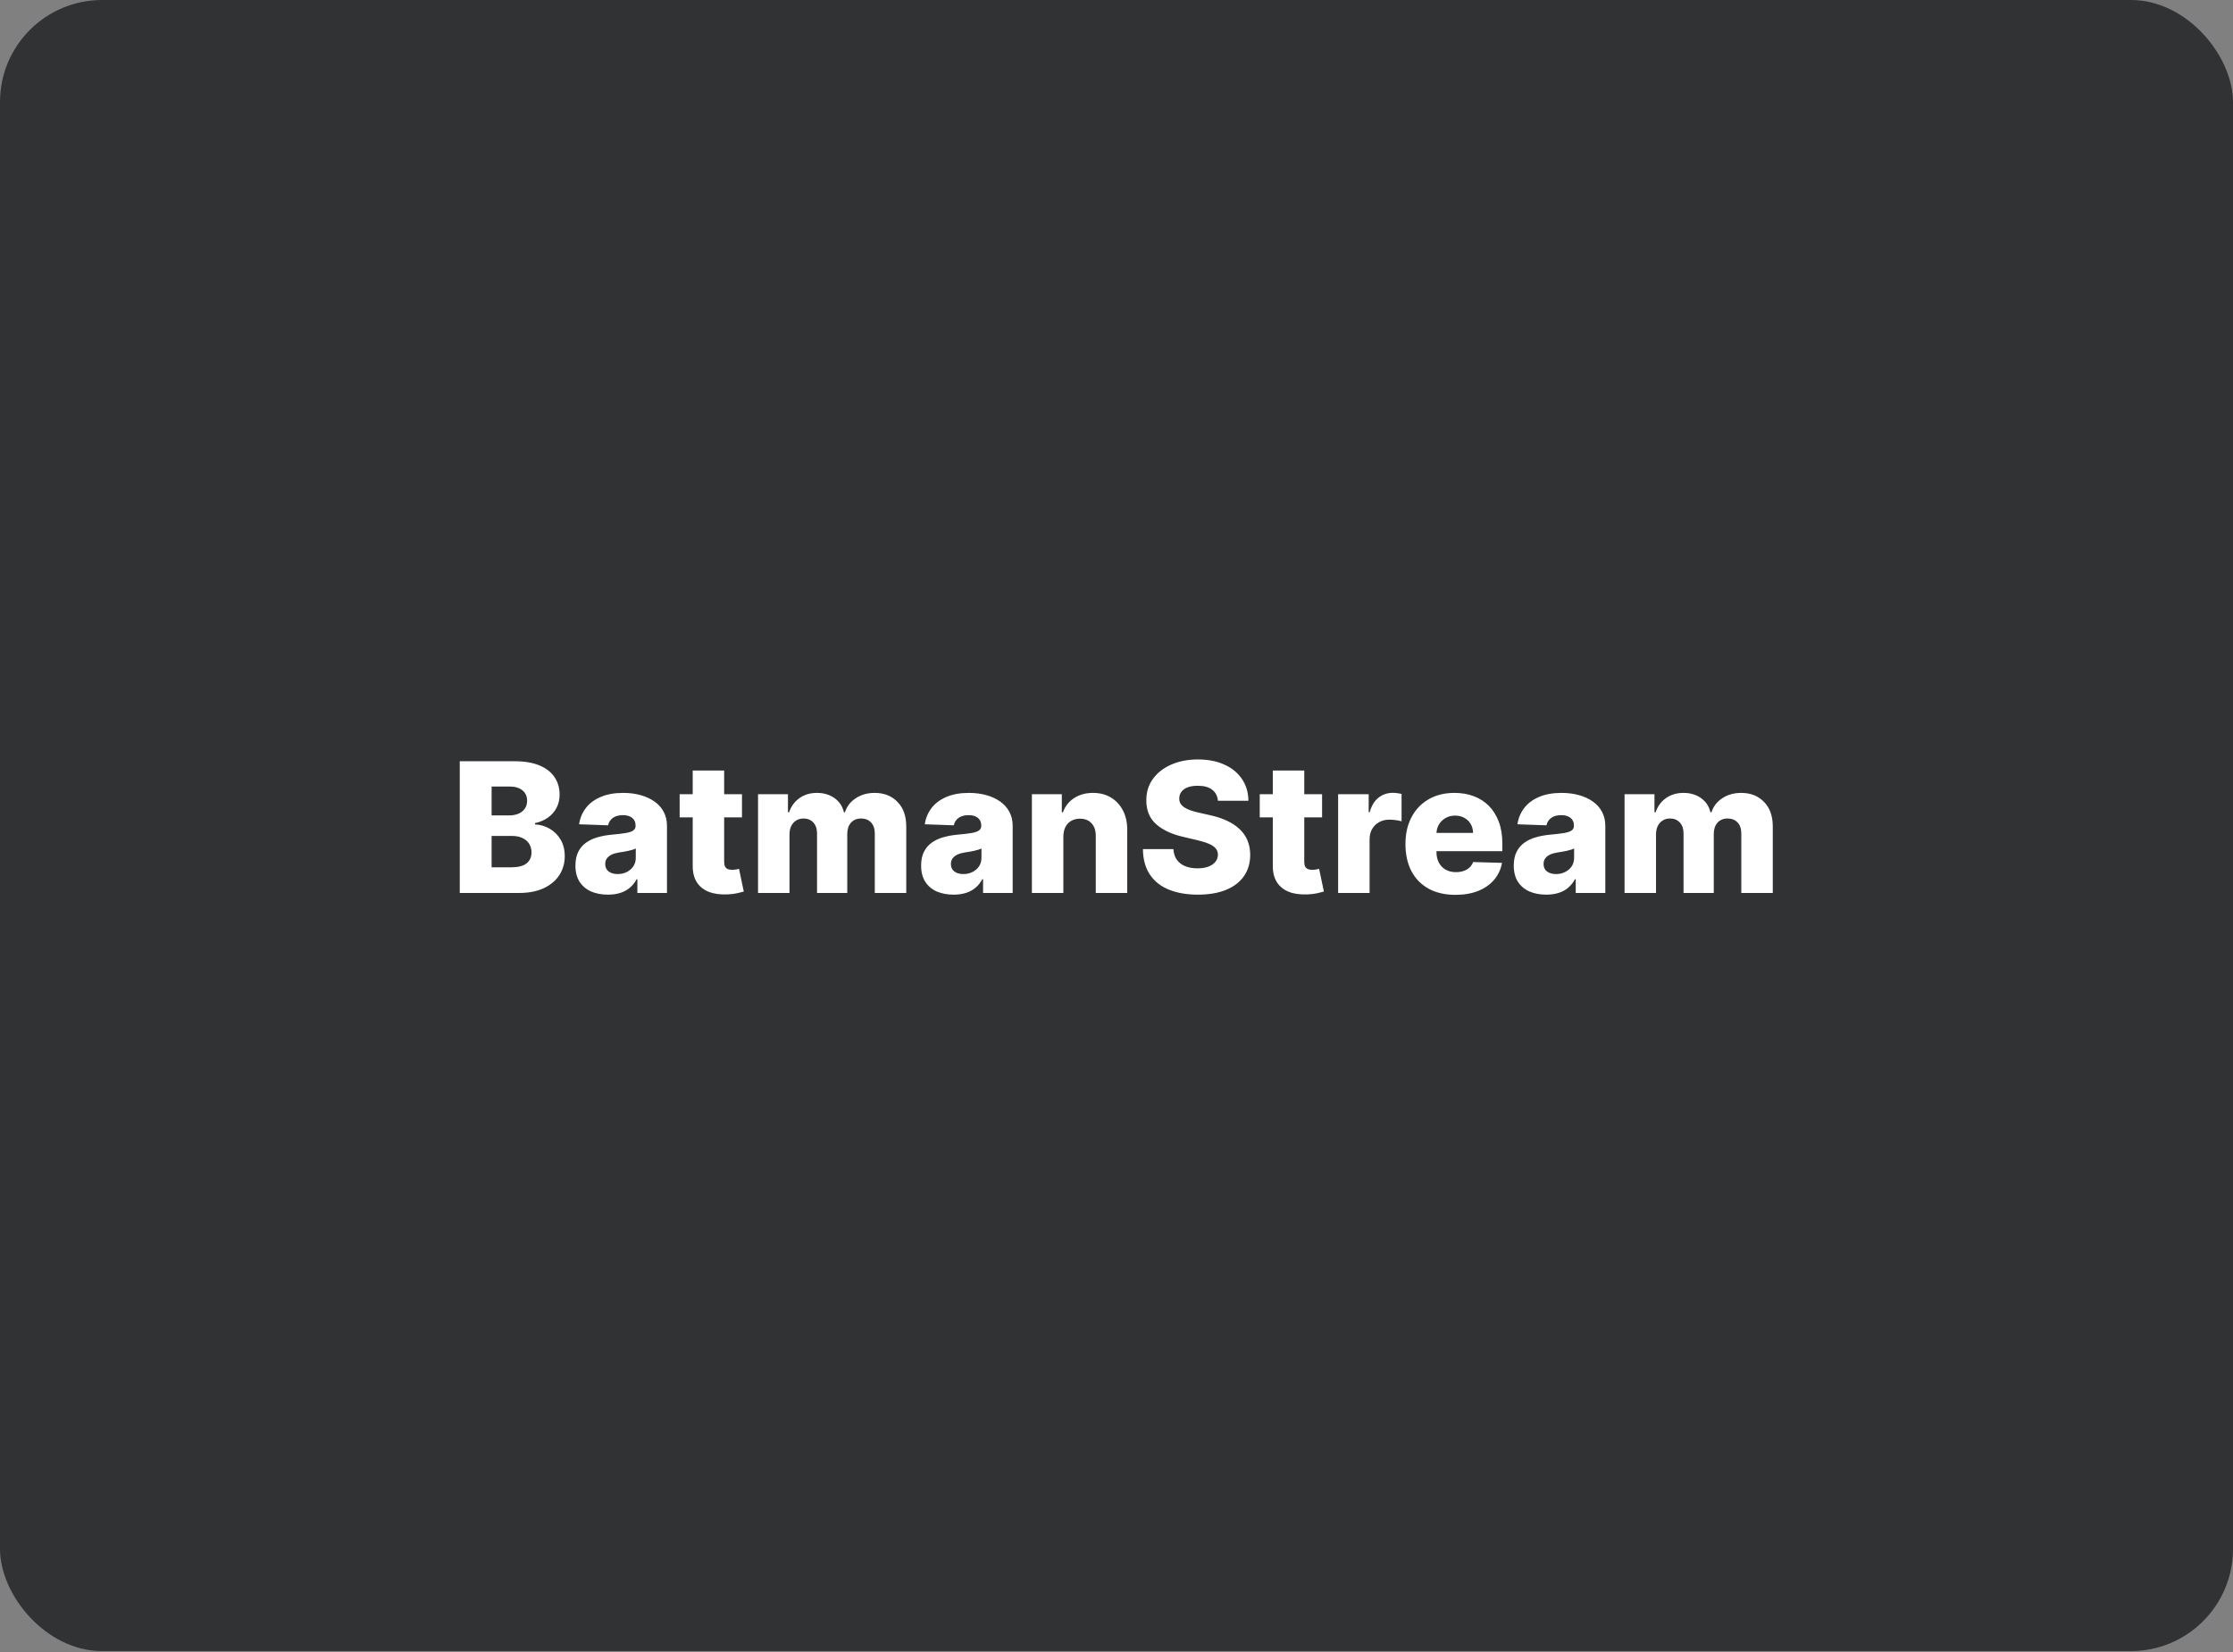
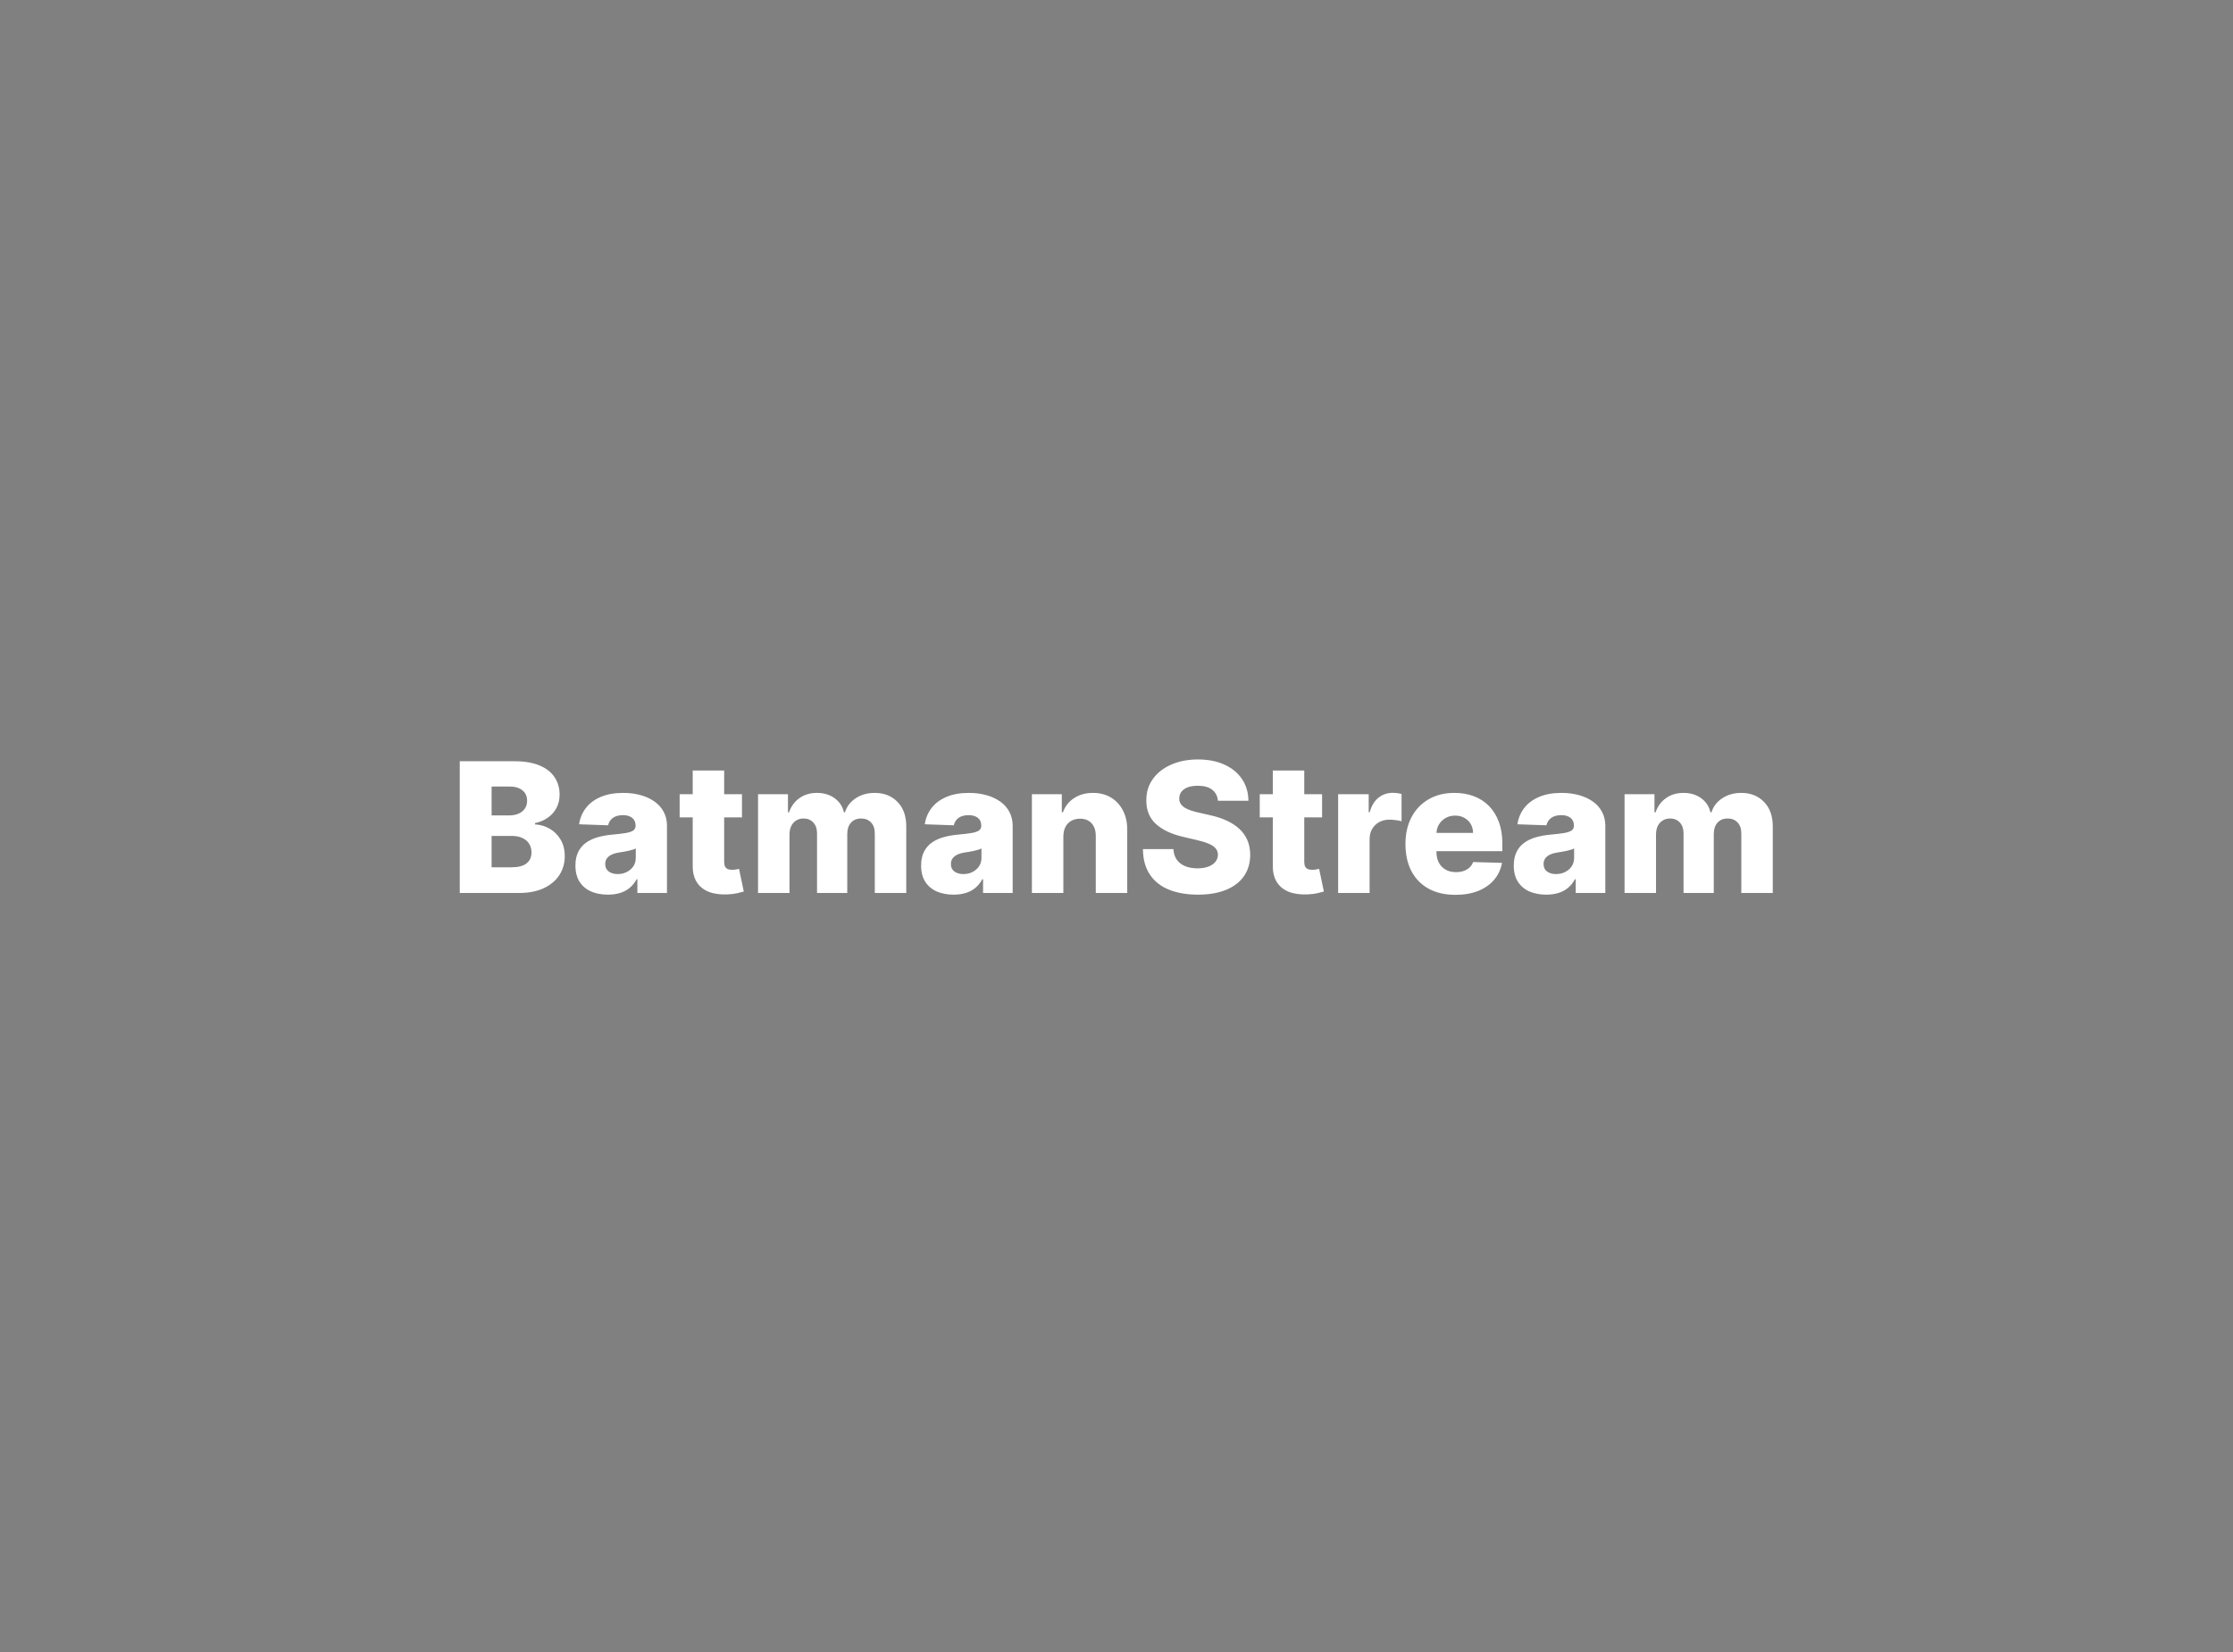
<svg xmlns="http://www.w3.org/2000/svg" width="1400" height="1036" viewBox="0 0 1400 1036" fill="none">
  <rect x="0" y="0" width="1400" height="1036" fill="#808080" stroke="none" />
  <g clip-path="url(#clip0_3005_635)">
-     <rect width="1400" height="1035.42" rx="64" fill="#313233" />
-   </g>
+     </g>
  <path d="M288.252 560V477.397H322.696C328.881 477.397 334.057 478.271 338.225 480.019C342.419 481.767 345.565 484.214 347.663 487.36C349.787 490.506 350.849 494.149 350.849 498.29C350.849 501.436 350.19 504.246 348.873 506.72C347.555 509.166 345.74 511.197 343.428 512.81C341.115 514.423 338.44 515.553 335.401 516.198V517.005C338.736 517.166 341.814 518.067 344.638 519.707C347.488 521.347 349.774 523.633 351.494 526.564C353.215 529.468 354.076 532.909 354.076 536.889C354.076 541.326 352.946 545.292 350.688 548.787C348.429 552.256 345.162 554.999 340.887 557.015C336.611 559.005 331.422 560 325.318 560H288.252ZM308.217 543.907H320.559C324.888 543.907 328.074 543.087 330.118 541.447C332.188 539.806 333.223 537.521 333.223 534.59C333.223 532.466 332.726 530.637 331.731 529.105C330.736 527.545 329.325 526.348 327.496 525.515C325.668 524.654 323.476 524.224 320.922 524.224H308.217V543.907ZM308.217 511.358H319.268C321.446 511.358 323.382 510.995 325.076 510.269C326.77 509.543 328.088 508.494 329.029 507.123C329.997 505.752 330.481 504.098 330.481 502.162C330.481 499.392 329.499 497.214 327.536 495.628C325.574 494.041 322.925 493.248 319.591 493.248H308.217V511.358ZM381.14 561.049C377.187 561.049 373.678 560.39 370.613 559.072C367.574 557.728 365.167 555.711 363.393 553.022C361.645 550.307 360.771 546.905 360.771 542.818C360.771 539.376 361.376 536.472 362.586 534.106C363.796 531.74 365.463 529.817 367.587 528.338C369.712 526.859 372.159 525.743 374.928 524.991C377.698 524.211 380.656 523.686 383.802 523.418C387.324 523.095 390.161 522.759 392.312 522.409C394.463 522.033 396.023 521.508 396.991 520.836C397.985 520.137 398.483 519.156 398.483 517.892V517.69C398.483 515.62 397.77 514.02 396.345 512.891C394.92 511.761 392.998 511.197 390.578 511.197C387.969 511.197 385.872 511.761 384.286 512.891C382.699 514.02 381.691 515.579 381.261 517.569L363.07 516.924C363.608 513.159 364.993 509.798 367.224 506.841C369.483 503.856 372.575 501.517 376.501 499.823C380.454 498.102 385.2 497.241 390.739 497.241C394.692 497.241 398.335 497.712 401.669 498.653C405.003 499.567 407.907 500.912 410.381 502.686C412.855 504.434 414.764 506.585 416.109 509.14C417.48 511.694 418.166 514.611 418.166 517.892V560H399.612V551.369H399.128C398.026 553.466 396.614 555.241 394.893 556.693C393.199 558.145 391.196 559.234 388.884 559.96C386.598 560.686 384.017 561.049 381.14 561.049ZM387.23 548.142C389.354 548.142 391.263 547.712 392.957 546.851C394.678 545.991 396.049 544.808 397.071 543.302C398.093 541.769 398.604 539.995 398.604 537.978V532.089C398.039 532.385 397.354 532.654 396.547 532.896C395.767 533.138 394.907 533.367 393.966 533.582C393.024 533.797 392.056 533.985 391.062 534.146C390.067 534.308 389.112 534.456 388.198 534.59C386.343 534.886 384.756 535.343 383.439 535.961C382.148 536.58 381.153 537.386 380.454 538.381C379.782 539.349 379.446 540.506 379.446 541.85C379.446 543.894 380.172 545.453 381.624 546.529C383.102 547.604 384.971 548.142 387.23 548.142ZM465.194 498.048V512.568H426.111V498.048H465.194ZM434.299 483.205H454.022V540.519C454.022 541.729 454.21 542.71 454.587 543.463C454.99 544.189 455.568 544.714 456.321 545.036C457.074 545.332 457.975 545.48 459.023 545.48C459.776 545.48 460.569 545.413 461.403 545.278C462.263 545.117 462.909 544.983 463.339 544.875L466.324 559.113C465.383 559.382 464.052 559.718 462.331 560.121C460.637 560.524 458.607 560.78 456.24 560.887C451.615 561.102 447.649 560.565 444.342 559.274C441.062 557.956 438.547 555.913 436.8 553.143C435.079 550.374 434.245 546.892 434.299 542.697V483.205ZM475.258 560V498.048H494.013V509.422H494.698C495.989 505.657 498.167 502.686 501.232 500.508C504.298 498.33 507.954 497.241 512.203 497.241C516.505 497.241 520.189 498.344 523.254 500.549C526.32 502.753 528.269 505.711 529.103 509.422H529.748C530.904 505.738 533.163 502.794 536.524 500.589C539.885 498.357 543.851 497.241 548.422 497.241C554.284 497.241 559.043 499.123 562.7 502.888C566.357 506.625 568.186 511.761 568.186 518.295V560H548.463V522.813C548.463 519.72 547.669 517.368 546.083 515.754C544.497 514.114 542.44 513.294 539.912 513.294C537.196 513.294 535.059 514.181 533.499 515.956C531.966 517.704 531.2 520.056 531.2 523.014V560H512.243V522.611C512.243 519.734 511.463 517.462 509.904 515.795C508.344 514.127 506.287 513.294 503.733 513.294C502.012 513.294 500.493 513.711 499.175 514.544C497.858 515.351 496.822 516.507 496.07 518.013C495.344 519.519 494.981 521.293 494.981 523.337V560H475.258ZM597.871 561.049C593.918 561.049 590.409 560.39 587.344 559.072C584.306 557.728 581.899 555.711 580.124 553.022C578.377 550.307 577.503 546.905 577.503 542.818C577.503 539.376 578.108 536.472 579.318 534.106C580.528 531.74 582.195 529.817 584.319 528.338C586.443 526.859 588.89 525.743 591.66 524.991C594.429 524.211 597.387 523.686 600.533 523.418C604.056 523.095 606.892 522.759 609.043 522.409C611.195 522.033 612.754 521.508 613.722 520.836C614.717 520.137 615.214 519.156 615.214 517.892V517.69C615.214 515.62 614.502 514.02 613.077 512.891C611.652 511.761 609.729 511.197 607.309 511.197C604.701 511.197 602.604 511.761 601.017 512.891C599.431 514.02 598.422 515.579 597.992 517.569L579.802 516.924C580.34 513.159 581.724 509.798 583.956 506.841C586.215 503.856 589.307 501.517 593.233 499.823C597.185 498.102 601.931 497.241 607.47 497.241C611.423 497.241 615.067 497.712 618.401 498.653C621.735 499.567 624.639 500.912 627.113 502.686C629.587 504.434 631.496 506.585 632.84 509.14C634.212 511.694 634.897 514.611 634.897 517.892V560H616.344V551.369H615.86C614.757 553.466 613.346 555.241 611.625 556.693C609.931 558.145 607.928 559.234 605.615 559.96C603.33 560.686 600.748 561.049 597.871 561.049ZM603.961 548.142C606.086 548.142 607.995 547.712 609.689 546.851C611.41 545.991 612.781 544.808 613.803 543.302C614.825 541.769 615.335 539.995 615.335 537.978V532.089C614.771 532.385 614.085 532.654 613.278 532.896C612.499 533.138 611.638 533.367 610.697 533.582C609.756 533.797 608.788 533.985 607.793 534.146C606.798 534.308 605.844 534.456 604.929 534.59C603.074 534.886 601.488 535.343 600.17 535.961C598.879 536.58 597.885 537.386 597.185 538.381C596.513 539.349 596.177 540.506 596.177 541.85C596.177 543.894 596.903 545.453 598.355 546.529C599.834 547.604 601.703 548.142 603.961 548.142ZM666.68 524.668V560H646.957V498.048H665.712V509.422H666.398C667.769 505.631 670.108 502.659 673.416 500.508C676.723 498.33 680.662 497.241 685.233 497.241C689.589 497.241 693.367 498.223 696.567 500.186C699.794 502.122 702.294 504.837 704.069 508.333C705.871 511.802 706.758 515.862 706.731 520.514V560H687.008V524.386C687.035 520.944 686.161 518.255 684.386 516.319C682.638 514.383 680.205 513.415 677.086 513.415C675.015 513.415 673.187 513.872 671.601 514.786C670.041 515.674 668.831 516.951 667.971 518.618C667.137 520.285 666.707 522.302 666.68 524.668ZM763.591 502.162C763.322 499.204 762.126 496.905 760.001 495.265C757.904 493.598 754.906 492.764 751.007 492.764C748.426 492.764 746.275 493.1 744.554 493.773C742.833 494.445 741.542 495.372 740.682 496.556C739.821 497.712 739.378 499.043 739.351 500.549C739.297 501.785 739.539 502.874 740.077 503.816C740.641 504.757 741.448 505.59 742.497 506.316C743.572 507.015 744.863 507.634 746.369 508.172C747.874 508.709 749.568 509.18 751.451 509.583L758.549 511.197C762.636 512.084 766.24 513.267 769.359 514.746C772.505 516.225 775.14 517.986 777.264 520.03C779.415 522.073 781.042 524.426 782.144 527.088C783.247 529.75 783.811 532.735 783.838 536.042C783.811 541.258 782.494 545.735 779.886 549.473C777.277 553.211 773.526 556.074 768.633 558.064C763.766 560.054 757.891 561.049 751.007 561.049C744.097 561.049 738.073 560.013 732.938 557.943C727.802 555.873 723.809 552.727 720.959 548.505C718.108 544.283 716.643 538.946 716.562 532.493H735.68C735.842 535.155 736.554 537.373 737.818 539.148C739.082 540.922 740.816 542.267 743.021 543.181C745.253 544.095 747.834 544.552 750.765 544.552C753.454 544.552 755.739 544.189 757.622 543.463C759.531 542.737 760.996 541.729 762.018 540.438C763.04 539.148 763.564 537.669 763.591 536.002C763.564 534.442 763.08 533.111 762.139 532.009C761.198 530.879 759.746 529.911 757.783 529.105C755.847 528.271 753.373 527.505 750.362 526.806L741.73 524.789C734.578 523.149 728.945 520.5 724.831 516.843C720.717 513.159 718.673 508.185 718.7 501.92C718.673 496.811 720.044 492.334 722.814 488.489C725.583 484.644 729.415 481.646 734.309 479.495C739.203 477.343 744.782 476.268 751.047 476.268C757.447 476.268 762.999 477.357 767.705 479.535C772.437 481.686 776.108 484.711 778.716 488.61C781.324 492.509 782.655 497.026 782.709 502.162H763.591ZM828.891 498.048V512.568H789.808V498.048H828.891ZM797.995 483.205H817.718V540.519C817.718 541.729 817.907 542.71 818.283 543.463C818.686 544.189 819.265 544.714 820.017 545.036C820.77 545.332 821.671 545.48 822.72 545.48C823.473 545.48 824.266 545.413 825.099 545.278C825.96 545.117 826.605 544.983 827.035 544.875L830.02 559.113C829.079 559.382 827.748 559.718 826.027 560.121C824.333 560.524 822.303 560.78 819.937 560.887C815.312 561.102 811.346 560.565 808.038 559.274C804.758 557.956 802.244 555.913 800.496 553.143C798.775 550.374 797.942 546.892 797.995 542.697V483.205ZM838.954 560V498.048H858.112V509.341H858.758C859.887 505.254 861.729 502.216 864.283 500.226C866.838 498.209 869.809 497.201 873.197 497.201C874.111 497.201 875.052 497.268 876.02 497.403C876.988 497.51 877.889 497.685 878.723 497.927V515.069C877.782 514.746 876.545 514.49 875.012 514.302C873.506 514.114 872.162 514.02 870.979 514.02C868.639 514.02 866.529 514.544 864.646 515.593C862.791 516.615 861.326 518.053 860.25 519.909C859.201 521.737 858.677 523.888 858.677 526.362V560H838.954ZM912.502 561.17C906.022 561.17 900.429 559.892 895.723 557.338C891.045 554.757 887.441 551.086 884.914 546.327C882.413 541.541 881.163 535.854 881.163 529.266C881.163 522.866 882.427 517.273 884.954 512.487C887.482 507.674 891.045 503.937 895.643 501.275C900.241 498.586 905.659 497.241 911.897 497.241C916.307 497.241 920.34 497.927 923.997 499.298C927.654 500.67 930.813 502.7 933.475 505.389C936.137 508.077 938.208 511.398 939.687 515.351C941.166 519.277 941.905 523.781 941.905 528.863V533.783H888.06V522.329H923.553C923.526 520.231 923.029 518.362 922.061 516.722C921.093 515.082 919.762 513.805 918.068 512.891C916.401 511.949 914.478 511.479 912.3 511.479C910.095 511.479 908.119 511.976 906.371 512.971C904.624 513.939 903.239 515.27 902.217 516.964C901.195 518.631 900.657 520.527 900.604 522.651V534.308C900.604 536.835 901.101 539.054 902.096 540.963C903.091 542.845 904.503 544.31 906.331 545.359C908.159 546.408 910.337 546.932 912.865 546.932C914.613 546.932 916.199 546.69 917.624 546.206C919.049 545.722 920.273 545.009 921.295 544.068C922.316 543.127 923.083 541.971 923.594 540.6L941.703 541.124C940.95 545.184 939.297 548.72 936.742 551.732C934.215 554.716 930.894 557.042 926.78 558.709C922.666 560.35 917.907 561.17 912.502 561.17ZM969.443 561.049C965.49 561.049 961.981 560.39 958.916 559.072C955.877 557.728 953.471 555.711 951.696 553.022C949.948 550.307 949.074 546.905 949.074 542.818C949.074 539.376 949.679 536.472 950.889 534.106C952.099 531.74 953.766 529.817 955.891 528.338C958.015 526.859 960.462 525.743 963.231 524.991C966.001 524.211 968.959 523.686 972.105 523.418C975.627 523.095 978.464 522.759 980.615 522.409C982.766 522.033 984.326 521.508 985.294 520.836C986.289 520.137 986.786 519.156 986.786 517.892V517.69C986.786 515.62 986.073 514.02 984.648 512.891C983.223 511.761 981.301 511.197 978.881 511.197C976.272 511.197 974.175 511.761 972.589 512.891C971.002 514.02 969.994 515.579 969.564 517.569L951.373 516.924C951.911 513.159 953.296 509.798 955.528 506.841C957.786 503.856 960.878 501.517 964.804 499.823C968.757 498.102 973.503 497.241 979.042 497.241C982.995 497.241 986.638 497.712 989.972 498.653C993.307 499.567 996.211 500.912 998.684 502.686C1001.16 504.434 1003.07 506.585 1004.41 509.14C1005.78 511.694 1006.47 514.611 1006.47 517.892V560H987.915V551.369H987.431C986.329 553.466 984.917 555.241 983.196 556.693C981.502 558.145 979.499 559.234 977.187 559.96C974.901 560.686 972.32 561.049 969.443 561.049ZM975.533 548.142C977.657 548.142 979.566 547.712 981.26 546.851C982.981 545.991 984.353 544.808 985.374 543.302C986.396 541.769 986.907 539.995 986.907 537.978V532.089C986.342 532.385 985.657 532.654 984.85 532.896C984.07 533.138 983.21 533.367 982.269 533.582C981.328 533.797 980.36 533.985 979.365 534.146C978.37 534.308 977.415 534.456 976.501 534.59C974.646 534.886 973.059 535.343 971.742 535.961C970.451 536.58 969.456 537.386 968.757 538.381C968.085 539.349 967.749 540.506 967.749 541.85C967.749 543.894 968.475 545.453 969.927 546.529C971.406 547.604 973.274 548.142 975.533 548.142ZM1018.53 560V498.048H1037.28V509.422H1037.97C1039.26 505.657 1041.44 502.686 1044.5 500.508C1047.57 498.33 1051.23 497.241 1055.47 497.241C1059.78 497.241 1063.46 498.344 1066.53 500.549C1069.59 502.753 1071.54 505.711 1072.37 509.422H1073.02C1074.18 505.738 1076.43 502.794 1079.79 500.589C1083.16 498.357 1087.12 497.241 1091.69 497.241C1097.56 497.241 1102.31 499.123 1105.97 502.888C1109.63 506.625 1111.46 511.761 1111.46 518.295V560H1091.73V522.813C1091.73 519.72 1090.94 517.368 1089.35 515.754C1087.77 514.114 1085.71 513.294 1083.18 513.294C1080.47 513.294 1078.33 514.181 1076.77 515.956C1075.24 517.704 1074.47 520.056 1074.47 523.014V560H1055.51V522.611C1055.51 519.734 1054.73 517.462 1053.17 515.795C1051.62 514.127 1049.56 513.294 1047 513.294C1045.28 513.294 1043.76 513.711 1042.45 514.544C1041.13 515.351 1040.09 516.507 1039.34 518.013C1038.61 519.519 1038.25 521.293 1038.25 523.337V560H1018.53Z" fill="white" />
  <defs>
    <clipPath id="clip0_3005_635">
      <rect width="1400" height="1035.42" rx="64" fill="white" />
    </clipPath>
  </defs>
</svg>